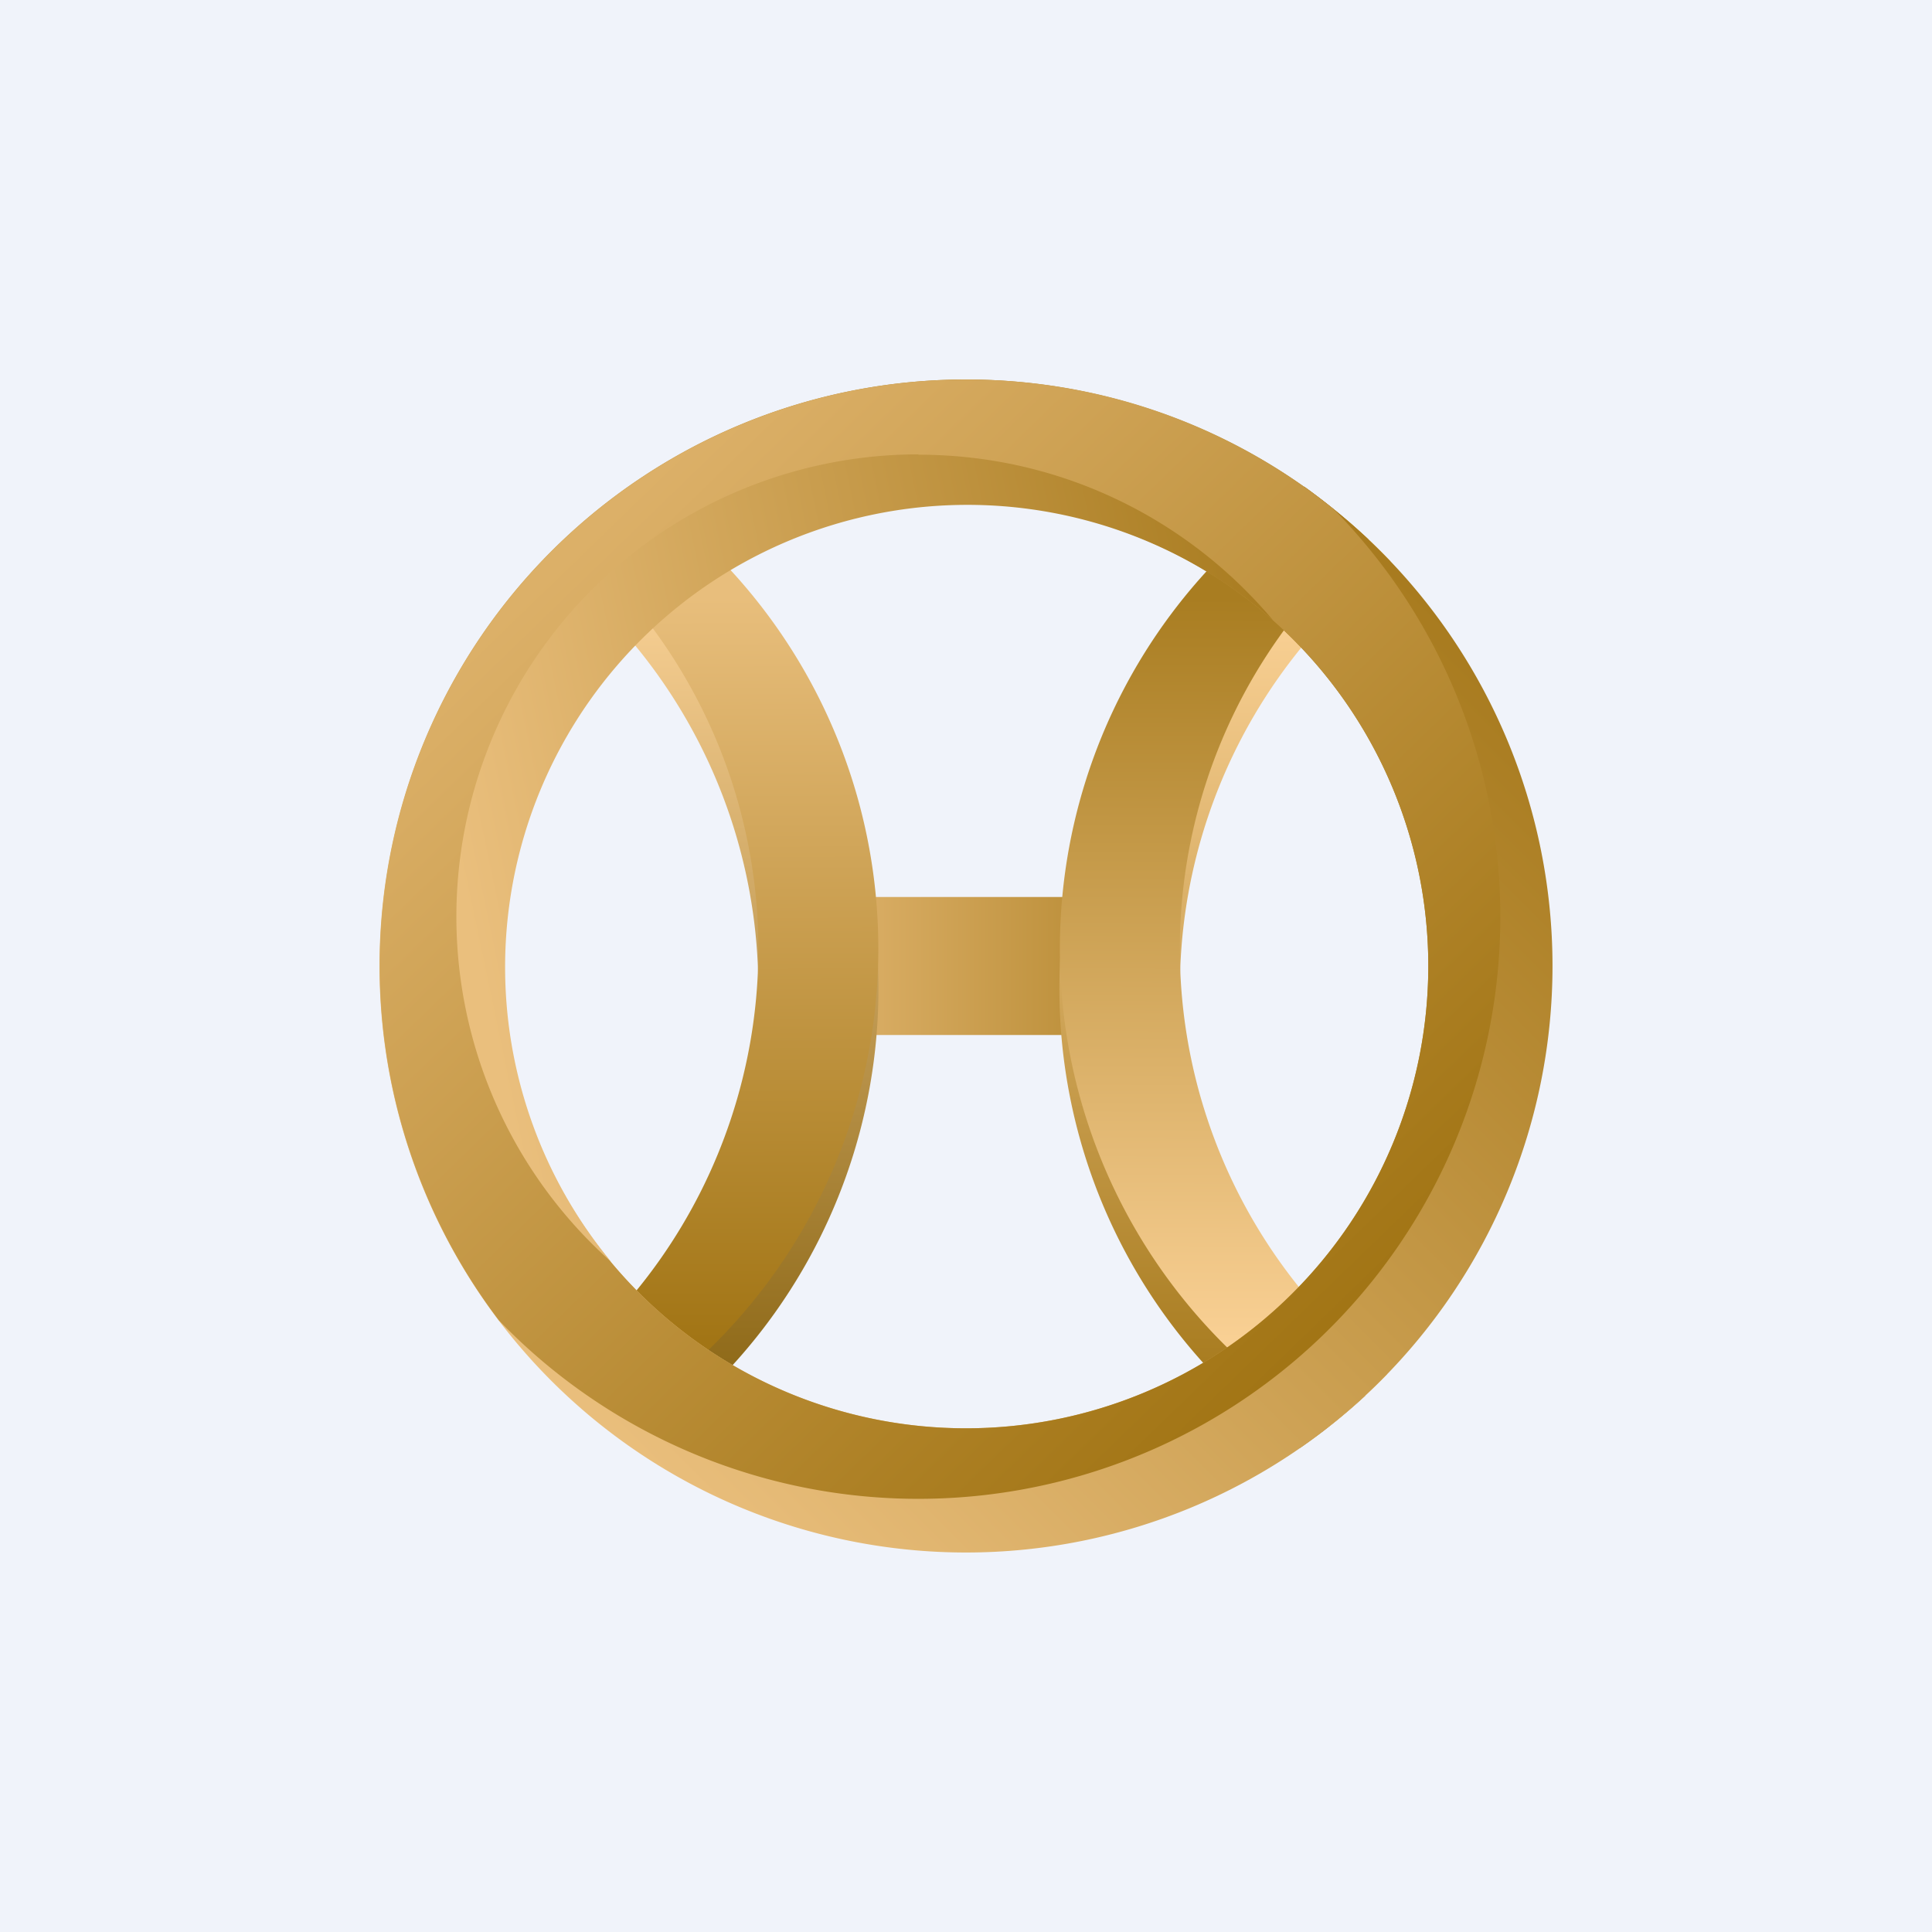
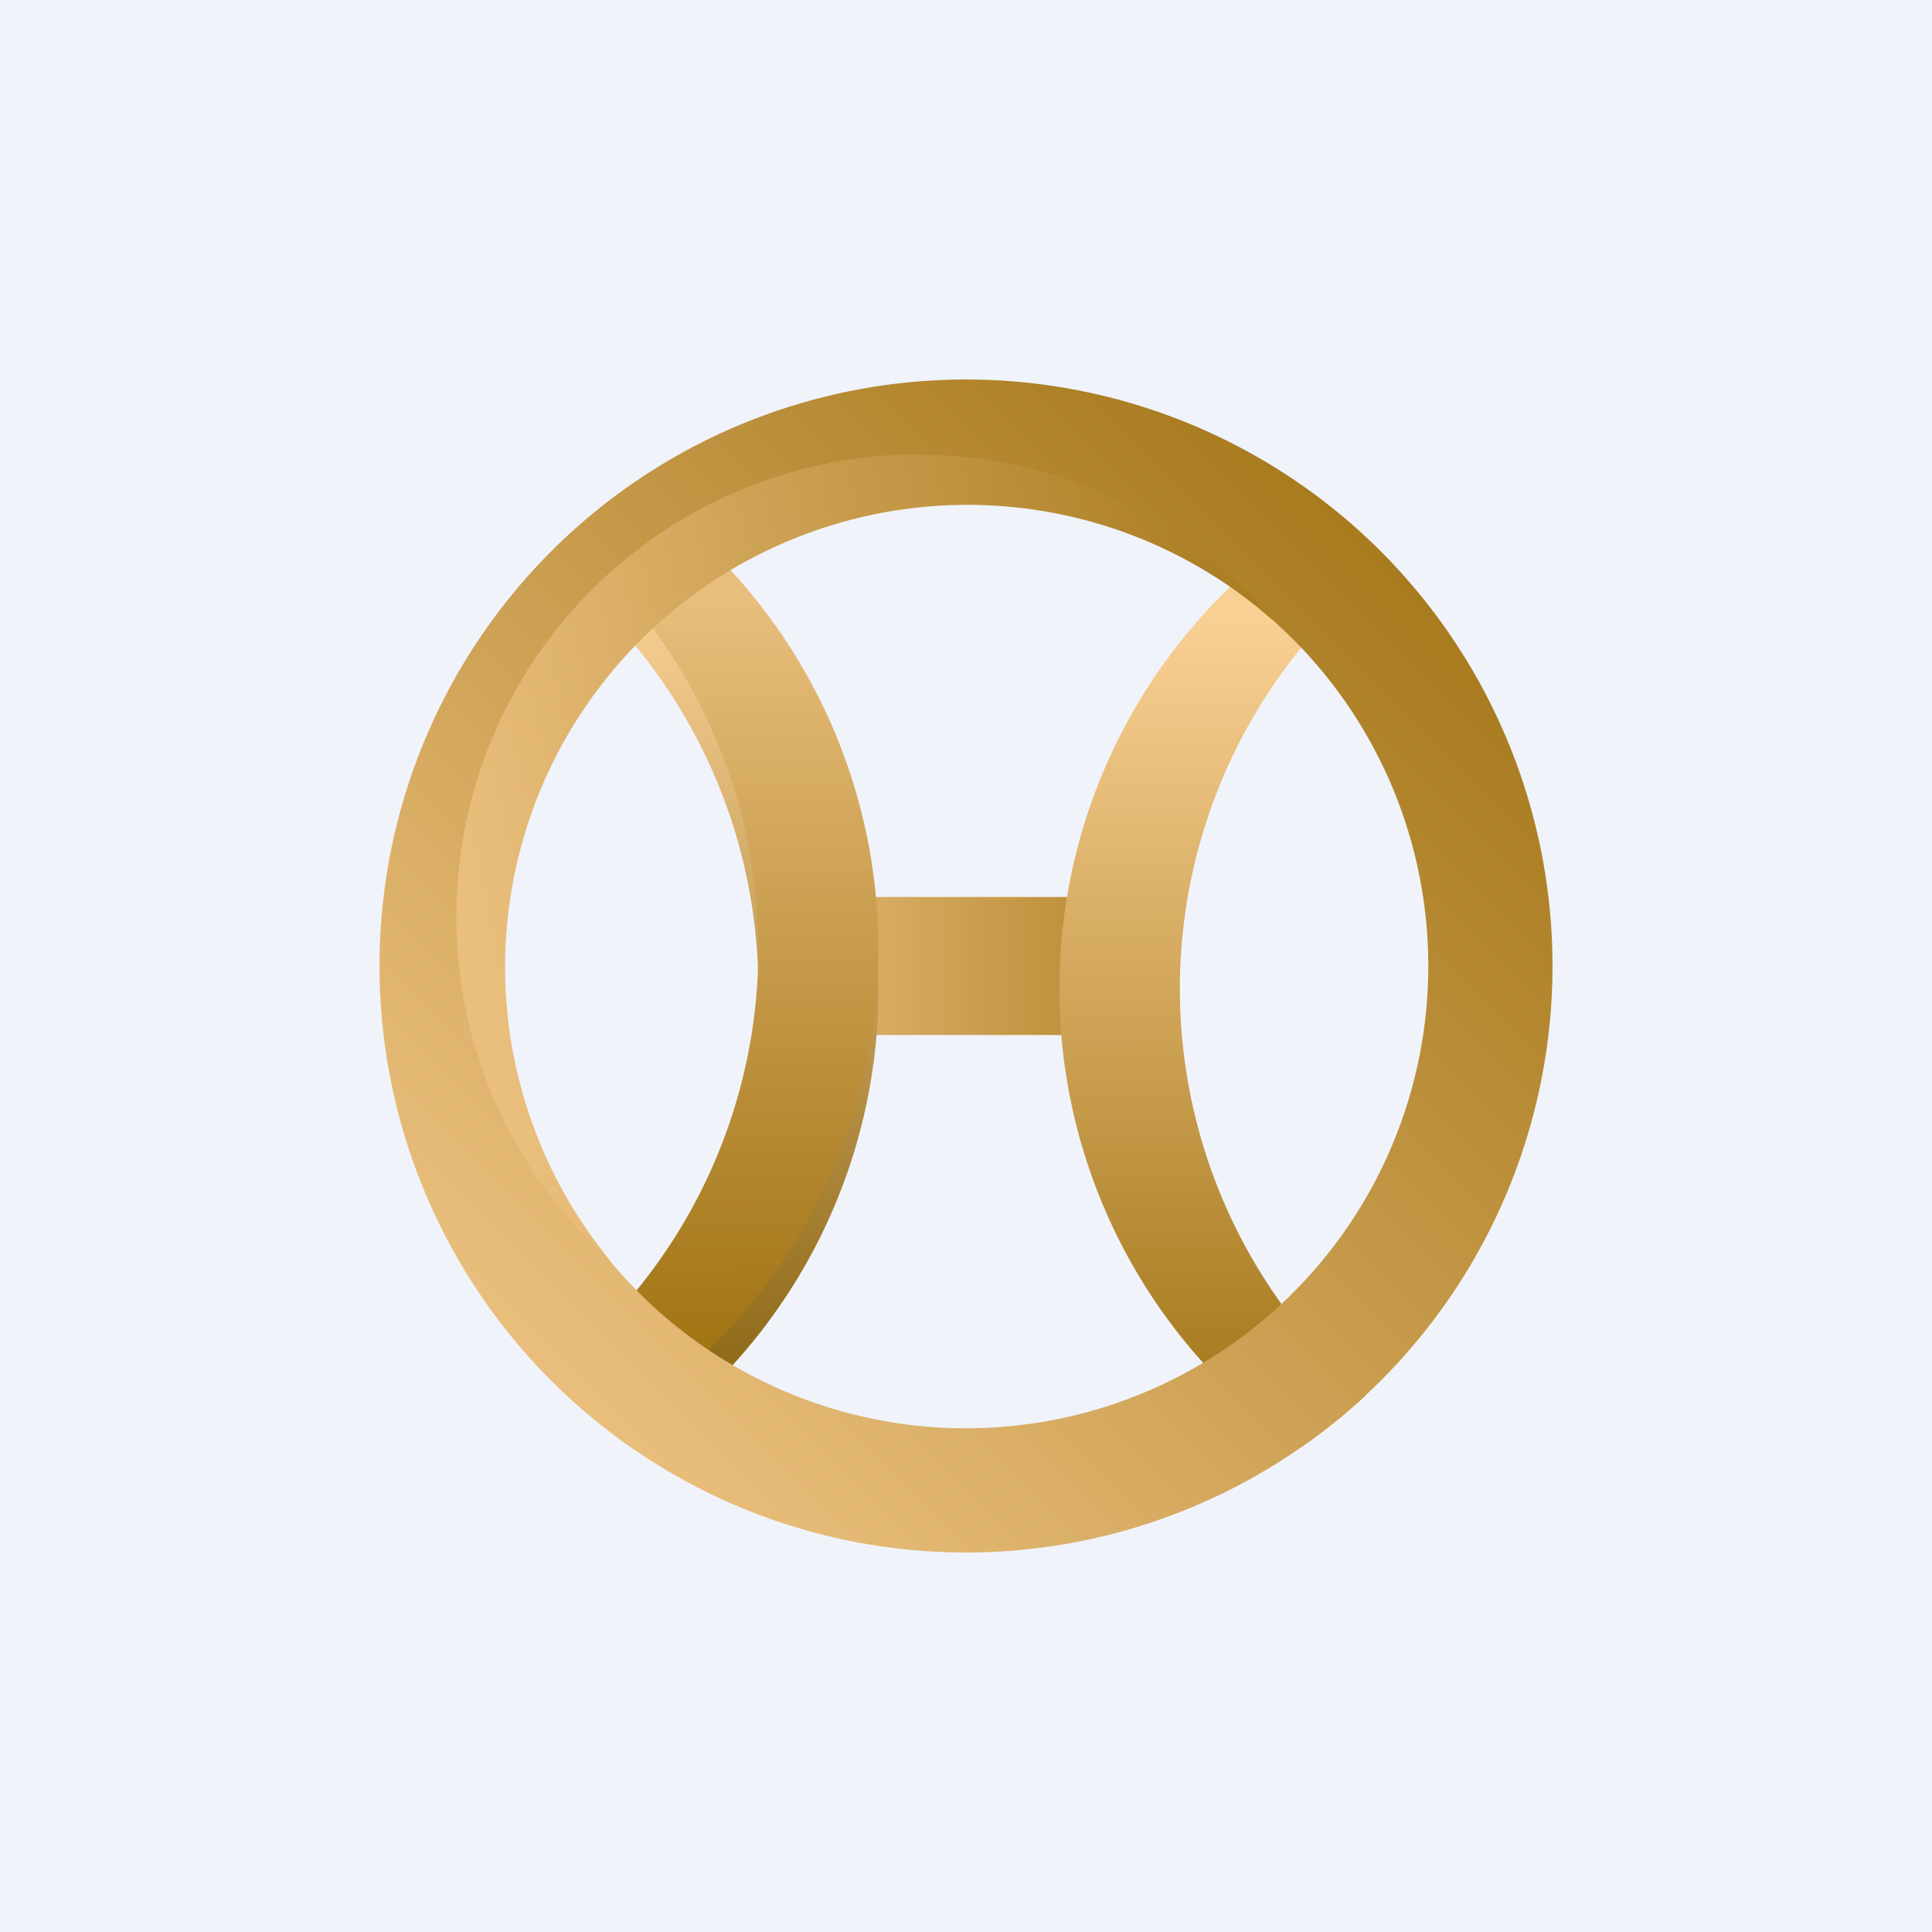
<svg xmlns="http://www.w3.org/2000/svg" width="56" height="56" viewBox="0 0 56 56">
  <path fill="#F0F3FA" d="M0 0h56v56H0z" />
  <path fill="url(#a)" d="M24 26h8v4h-8z" />
  <path d="M38.63 14.74c.6.47 1.15.98 1.67 1.52a15.65 15.65 0 0 0-.73 24.2c-.6.55-1.22 1.05-1.89 1.51a16.19 16.19 0 0 1 .95-27.23Z" fill="url(#b)" />
  <path d="M17.54 14.74c-.58.47-1.14.98-1.66 1.52a15.65 15.65 0 0 1 .73 24.2c.59.55 1.22 1.05 1.88 1.51a16.19 16.19 0 0 0-.95-27.23Z" fill="url(#c)" />
-   <path d="M37.8 14.1c.65.47 1.27.98 1.86 1.53a15.64 15.64 0 0 0 .55 24.2 17.1 17.1 0 0 1-1.69 1.52 16.2 16.2 0 0 1-.72-27.24Z" fill="url(#d)" />
  <path d="M18.38 14.1c-.66.47-1.28.98-1.86 1.53a15.64 15.64 0 0 1-.55 24.2c.53.54 1.09 1.05 1.69 1.52a16.2 16.2 0 0 0 .72-27.24Z" fill="url(#e)" />
-   <path d="M28 11a17 17 0 1 1 0 34 17 17 0 0 1 0-34Zm0 3.6a13.4 13.4 0 1 0 0 26.8 13.4 13.4 0 0 0 0-26.8Z" fill="url(#f)" />
-   <path d="M28 11c4.04 0 7.74 1.4 10.66 3.76a16.87 16.87 0 1 1-24.2 23.51A17 17 0 0 1 28 11Zm0 3.6a13.4 13.4 0 1 0 0 26.8 13.4 13.4 0 0 0 0-26.8Z" fill="url(#g)" />
+   <path d="M28 11a17 17 0 1 1 0 34 17 17 0 0 1 0-34m0 3.6a13.4 13.4 0 1 0 0 26.8 13.4 13.4 0 0 0 0-26.8Z" fill="url(#f)" />
  <path d="M26.62 13.18c4.13 0 7.82 1.87 10.28 4.8a13.4 13.4 0 0 0-19.18 18.6 13.4 13.4 0 0 1 8.9-23.41Z" fill="url(#h)" />
  <defs>
    <linearGradient id="a" x1="32" y1="28" x2="24" y2="28" gradientUnits="userSpaceOnUse">
      <stop stop-color="#BA8D37" />
      <stop offset="1" stop-color="#DEB26B" />
    </linearGradient>
    <linearGradient id="b" x1="36.65" y1="17.95" x2="36.57" y2="39.47" gradientUnits="userSpaceOnUse">
      <stop stop-color="#F9D094" />
      <stop offset="1" stop-color="#A97D21" />
    </linearGradient>
    <linearGradient id="c" x1="19.53" y1="17.95" x2="19.61" y2="39.47" gradientUnits="userSpaceOnUse">
      <stop stop-color="#F5CD91" />
      <stop offset="1" stop-color="#906B1A" />
    </linearGradient>
    <linearGradient id="d" x1="36.59" y1="17.33" x2="36.51" y2="38.85" gradientUnits="userSpaceOnUse">
      <stop stop-color="#A97D21" />
      <stop offset="1" stop-color="#F9D094" />
    </linearGradient>
    <linearGradient id="e" x1="19.58" y1="17.33" x2="19.66" y2="38.85" gradientUnits="userSpaceOnUse">
      <stop stop-color="#E8BE7C" />
      <stop offset="1" stop-color="#A27515" />
    </linearGradient>
    <linearGradient id="f" x1="42.74" y1="17.32" x2="17.87" y2="42.19" gradientUnits="userSpaceOnUse">
      <stop stop-color="#A6791C" />
      <stop offset="1" stop-color="#EABF7D" />
    </linearGradient>
    <linearGradient id="g" x1="17.2" y1="15.4" x2="39.01" y2="37.92" gradientUnits="userSpaceOnUse">
      <stop stop-color="#DCB068" />
      <stop offset="1" stop-color="#A27515" />
    </linearGradient>
    <linearGradient id="h" x1="38.34" y1="19.63" x2="13.22" y2="24.9" gradientUnits="userSpaceOnUse">
      <stop stop-color="#A6791C" />
      <stop offset="1" stop-color="#EABF7D" />
    </linearGradient>
  </defs>
</svg>